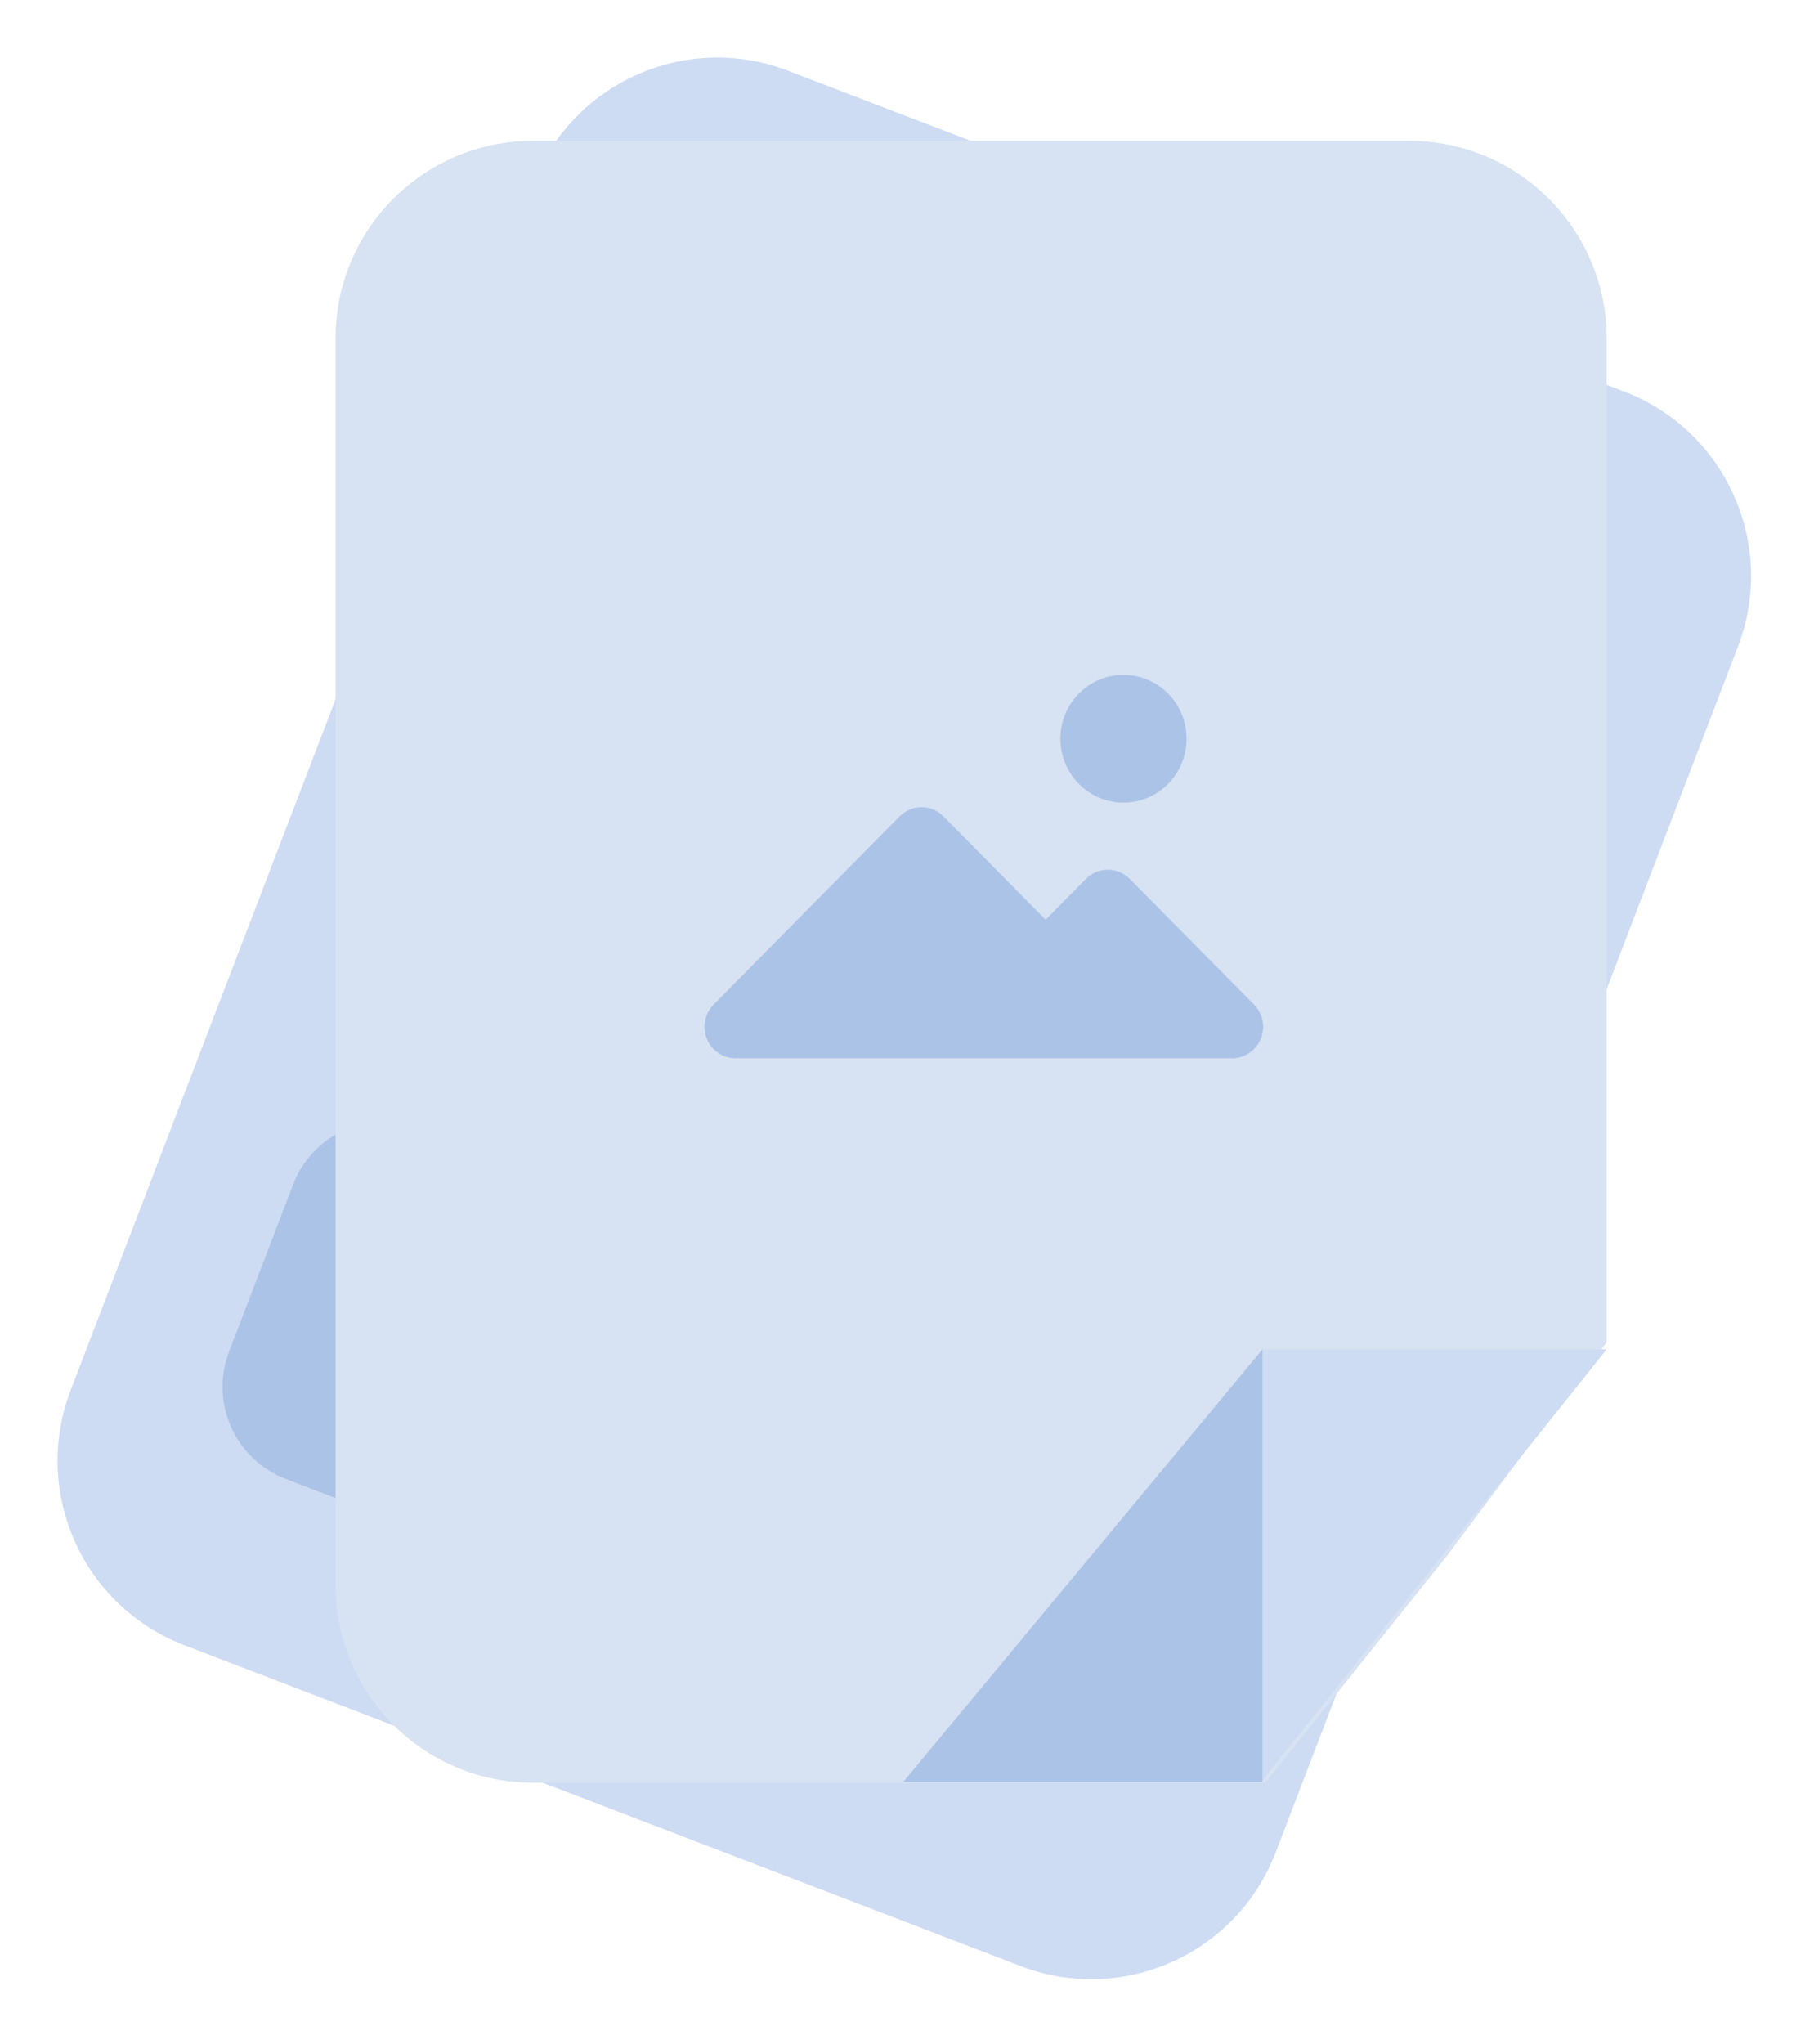
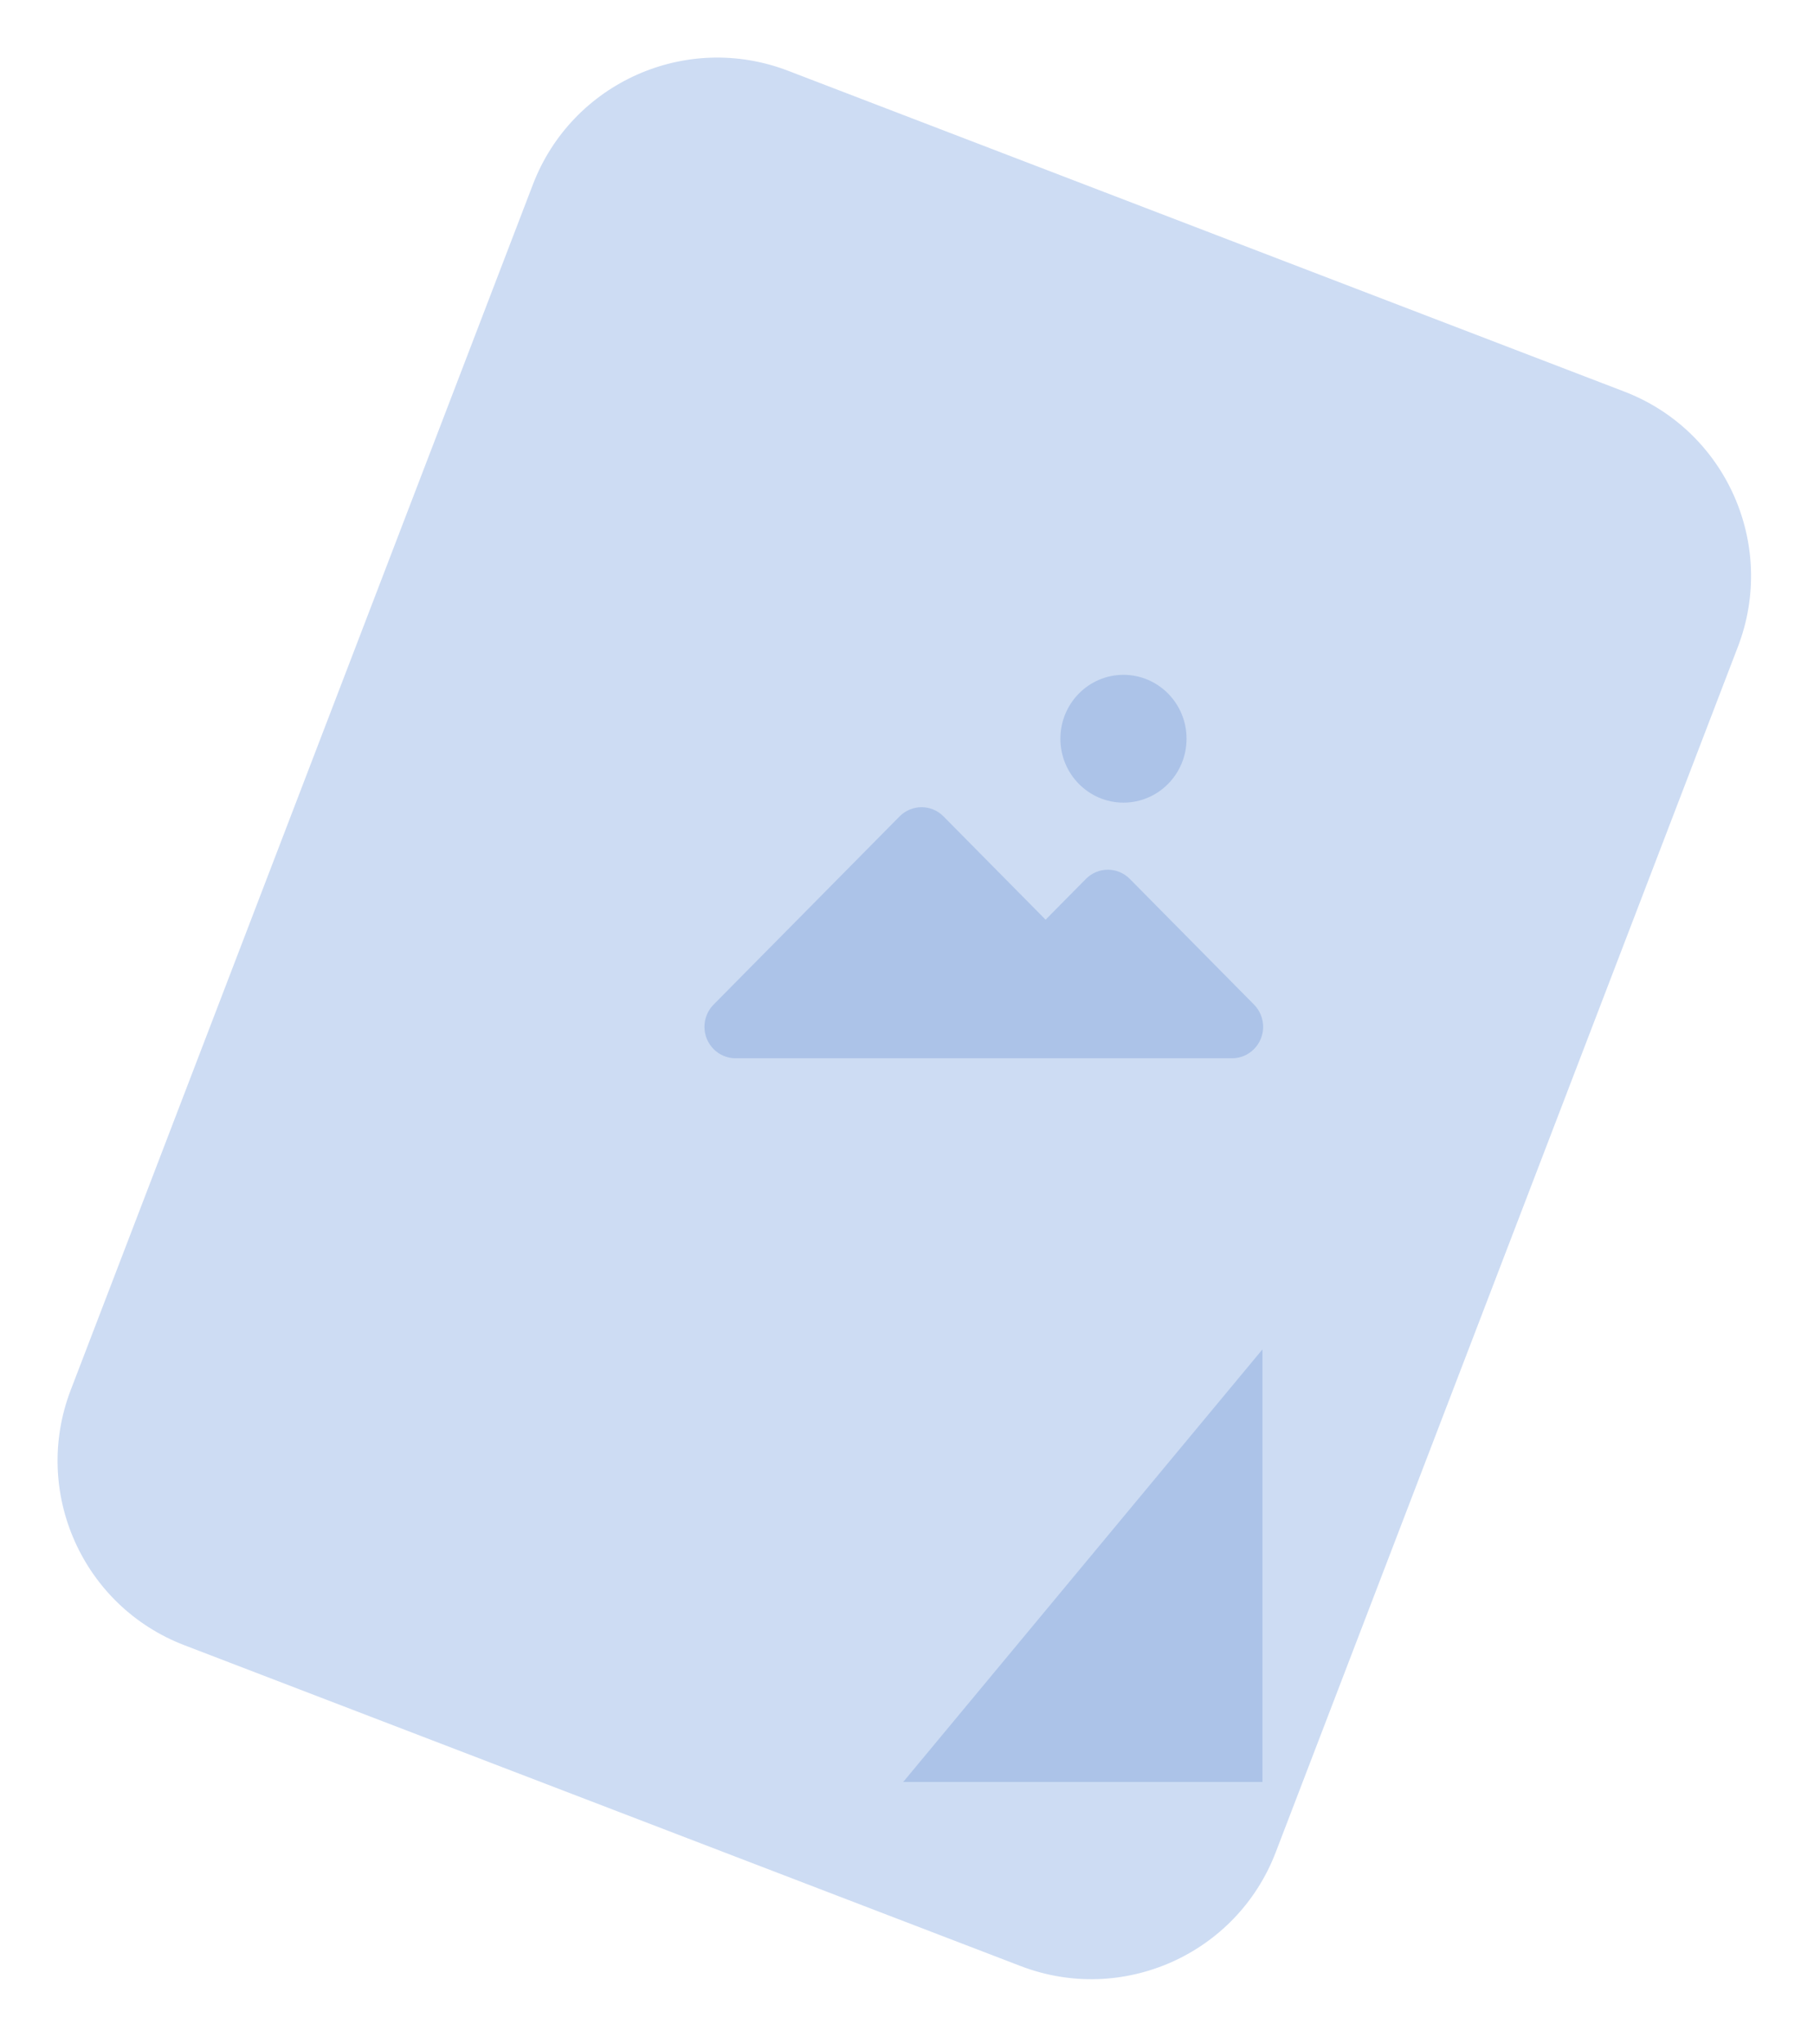
<svg xmlns="http://www.w3.org/2000/svg" width="103" height="116" viewBox="0 0 103 116" fill="none">
  <path d="M30.26 10.468C32.477 4.687 38.961 1.797 44.742 4.015L92.227 22.226C98.008 24.443 100.897 30.927 98.68 36.708L77.616 91.632L72.435 105.141C70.218 110.923 63.734 113.812 57.952 111.595L50.051 108.565L10.468 93.384C4.687 91.167 1.798 84.682 4.015 78.901L30.26 10.468Z" fill="#CDDCF3" />
-   <path d="M16.643 67.234C17.751 64.343 20.993 62.899 23.884 64.007L49.267 73.742C52.158 74.851 53.602 78.093 52.494 80.983L48.904 90.343L48.859 90.46C47.751 93.351 44.508 94.796 41.618 93.687L37.227 92.003L16.235 83.952C13.344 82.844 11.899 79.602 13.008 76.711L16.643 67.234Z" fill="#ACC3E8" />
-   <path d="M19.052 19.205C19.052 13.013 24.071 7.994 30.263 7.994H80.014C86.206 7.994 91.226 13.013 91.226 19.205V76.186L82.16 88.309L71.849 101.189H30.263C24.071 101.189 19.052 96.17 19.052 89.978V19.205Z" fill="#D7E2F2" />
-   <path d="M71.606 101.145V76.593L91.226 76.593L71.606 101.145Z" fill="#CDDCF3" />
  <path d="M71.682 76.593V101.145H51.285L71.682 76.593Z" fill="#ACC3E8" />
  <path d="M41.738 60.068H69.948C70.922 60.073 71.716 59.279 71.722 58.294C71.725 57.815 71.537 57.355 71.2 57.018L64.148 49.885C63.46 49.193 62.349 49.193 61.662 49.885L59.37 52.203L53.569 46.336C52.881 45.645 51.771 45.645 51.083 46.336L40.504 57.036C39.822 57.739 39.833 58.868 40.529 59.558C40.852 59.878 41.285 60.061 41.738 60.068Z" fill="#ACC3E8" />
  <path d="M63.791 45.558C65.769 45.558 67.373 43.934 67.373 41.931C67.373 39.928 65.769 38.304 63.791 38.304C61.813 38.304 60.21 39.928 60.21 41.931C60.21 43.934 61.813 45.558 63.791 45.558Z" fill="#ACC3E8" />
</svg>